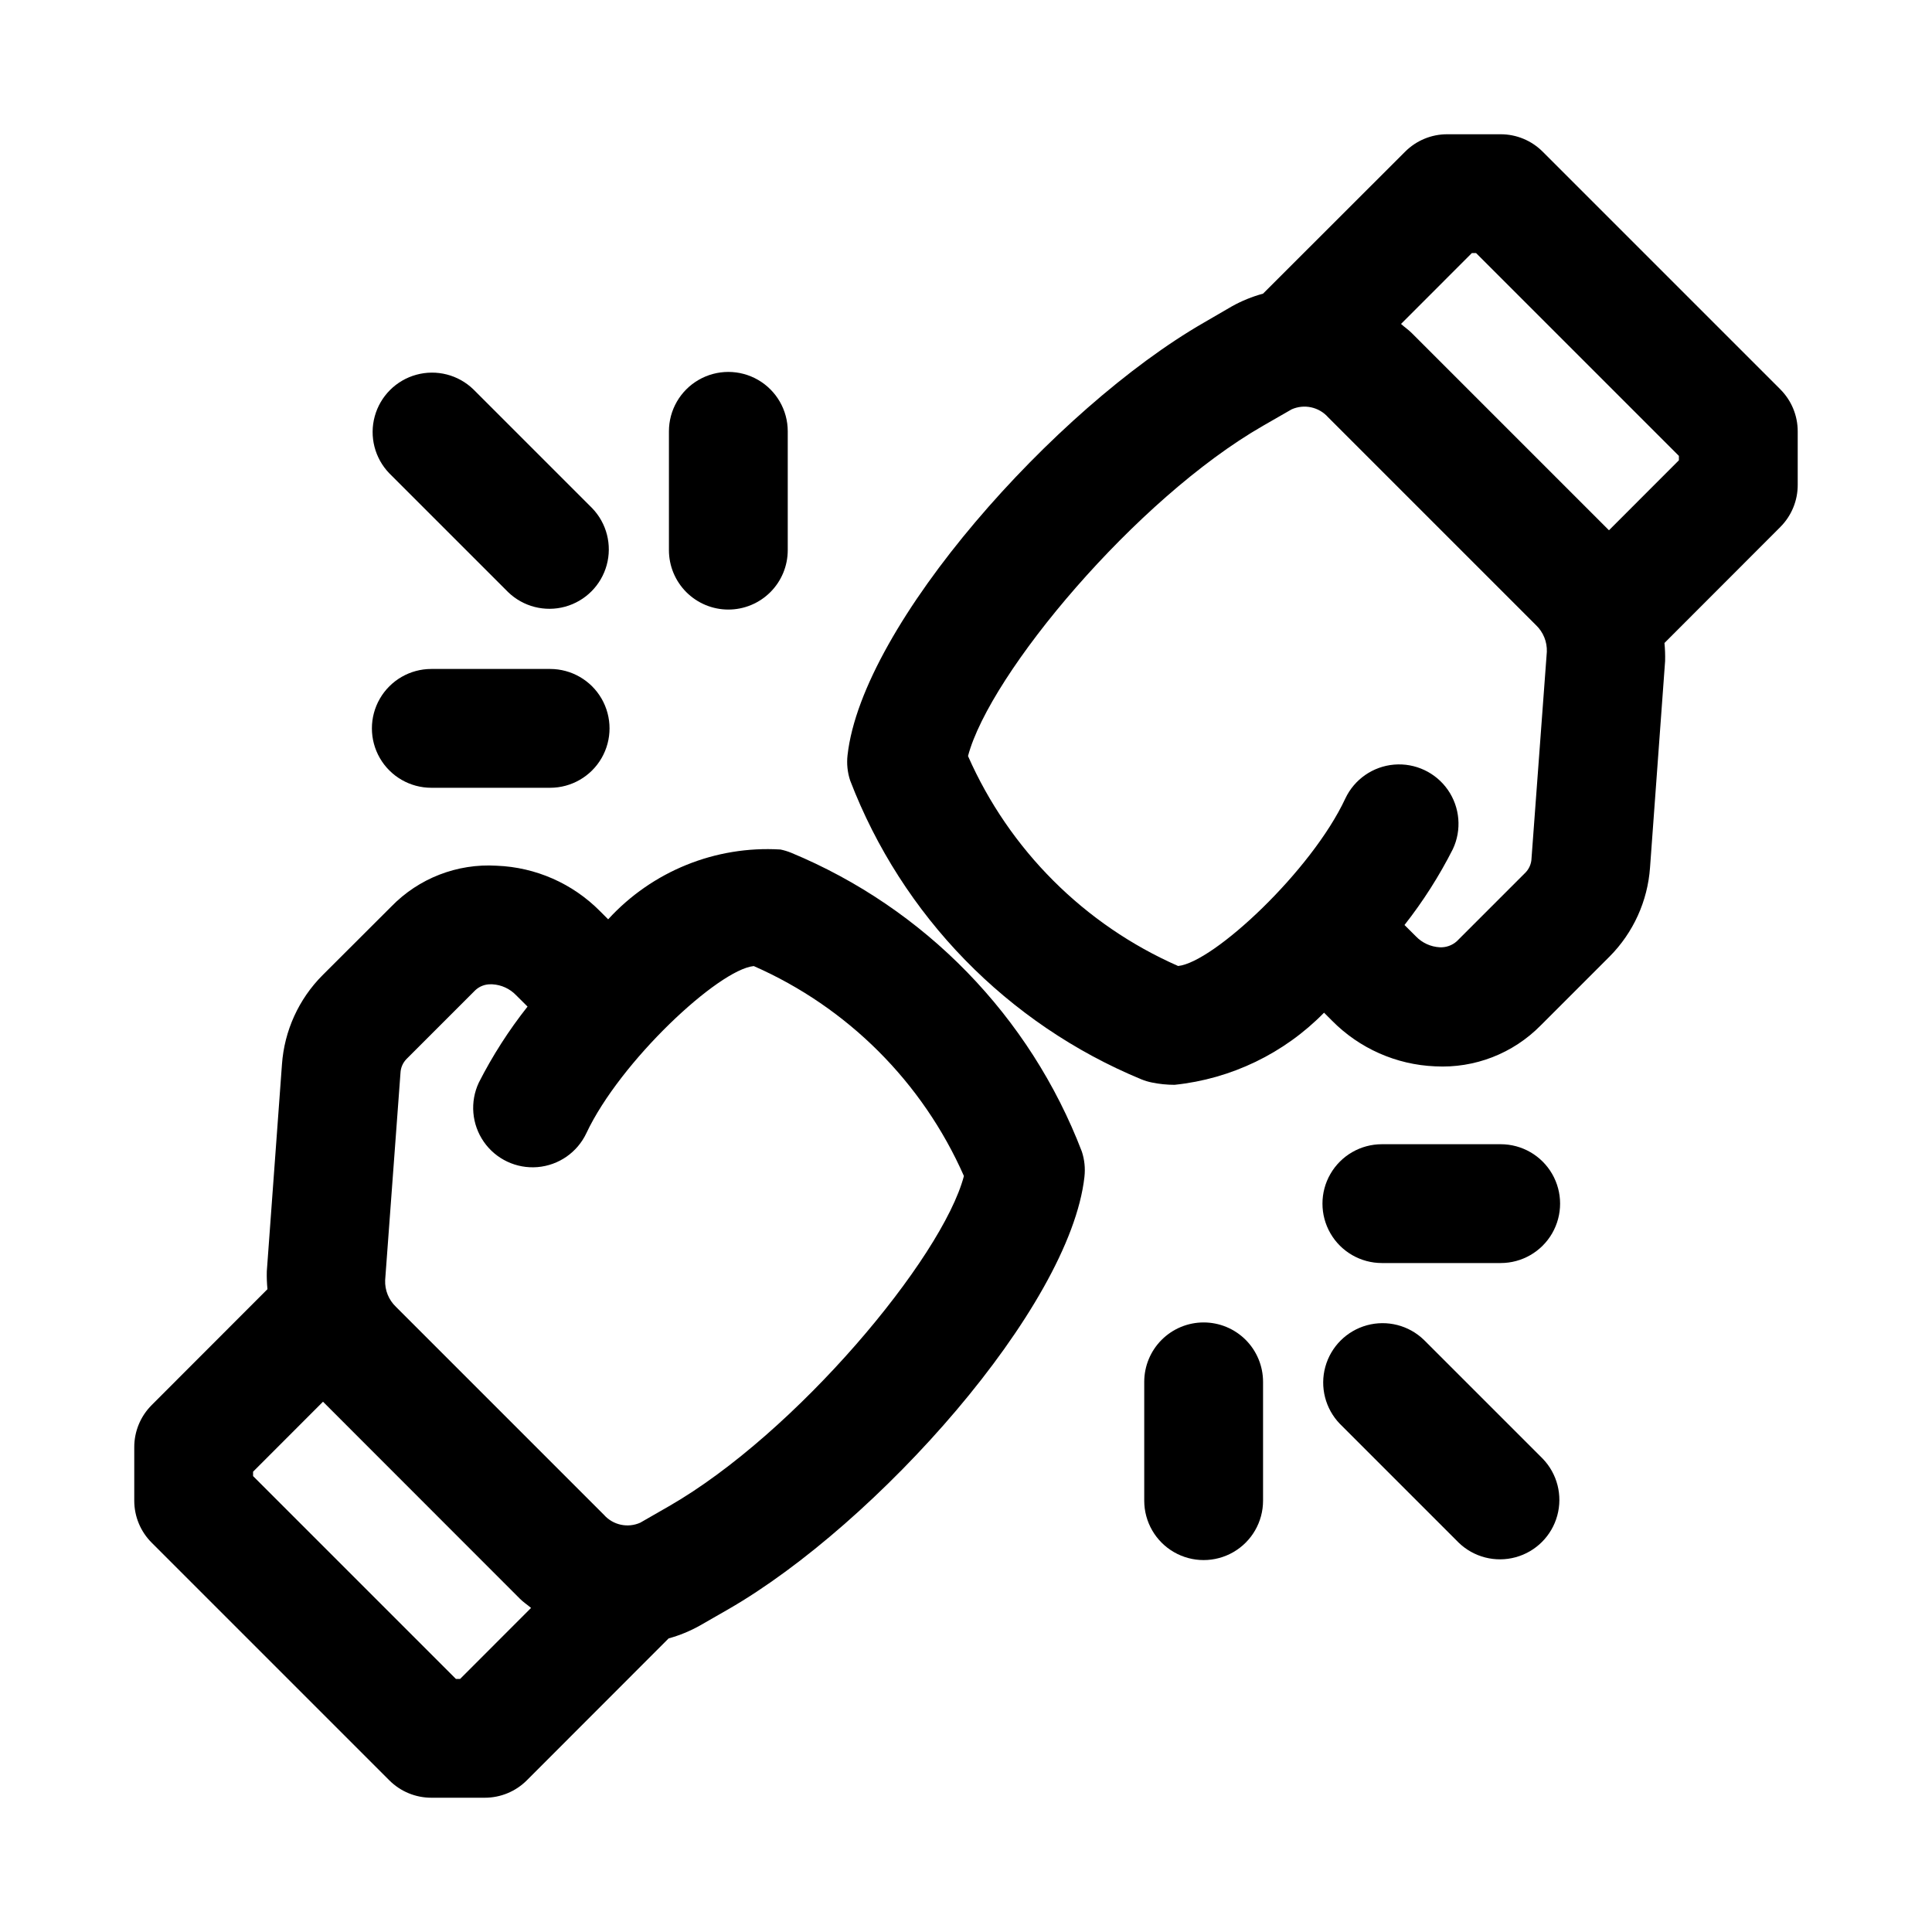
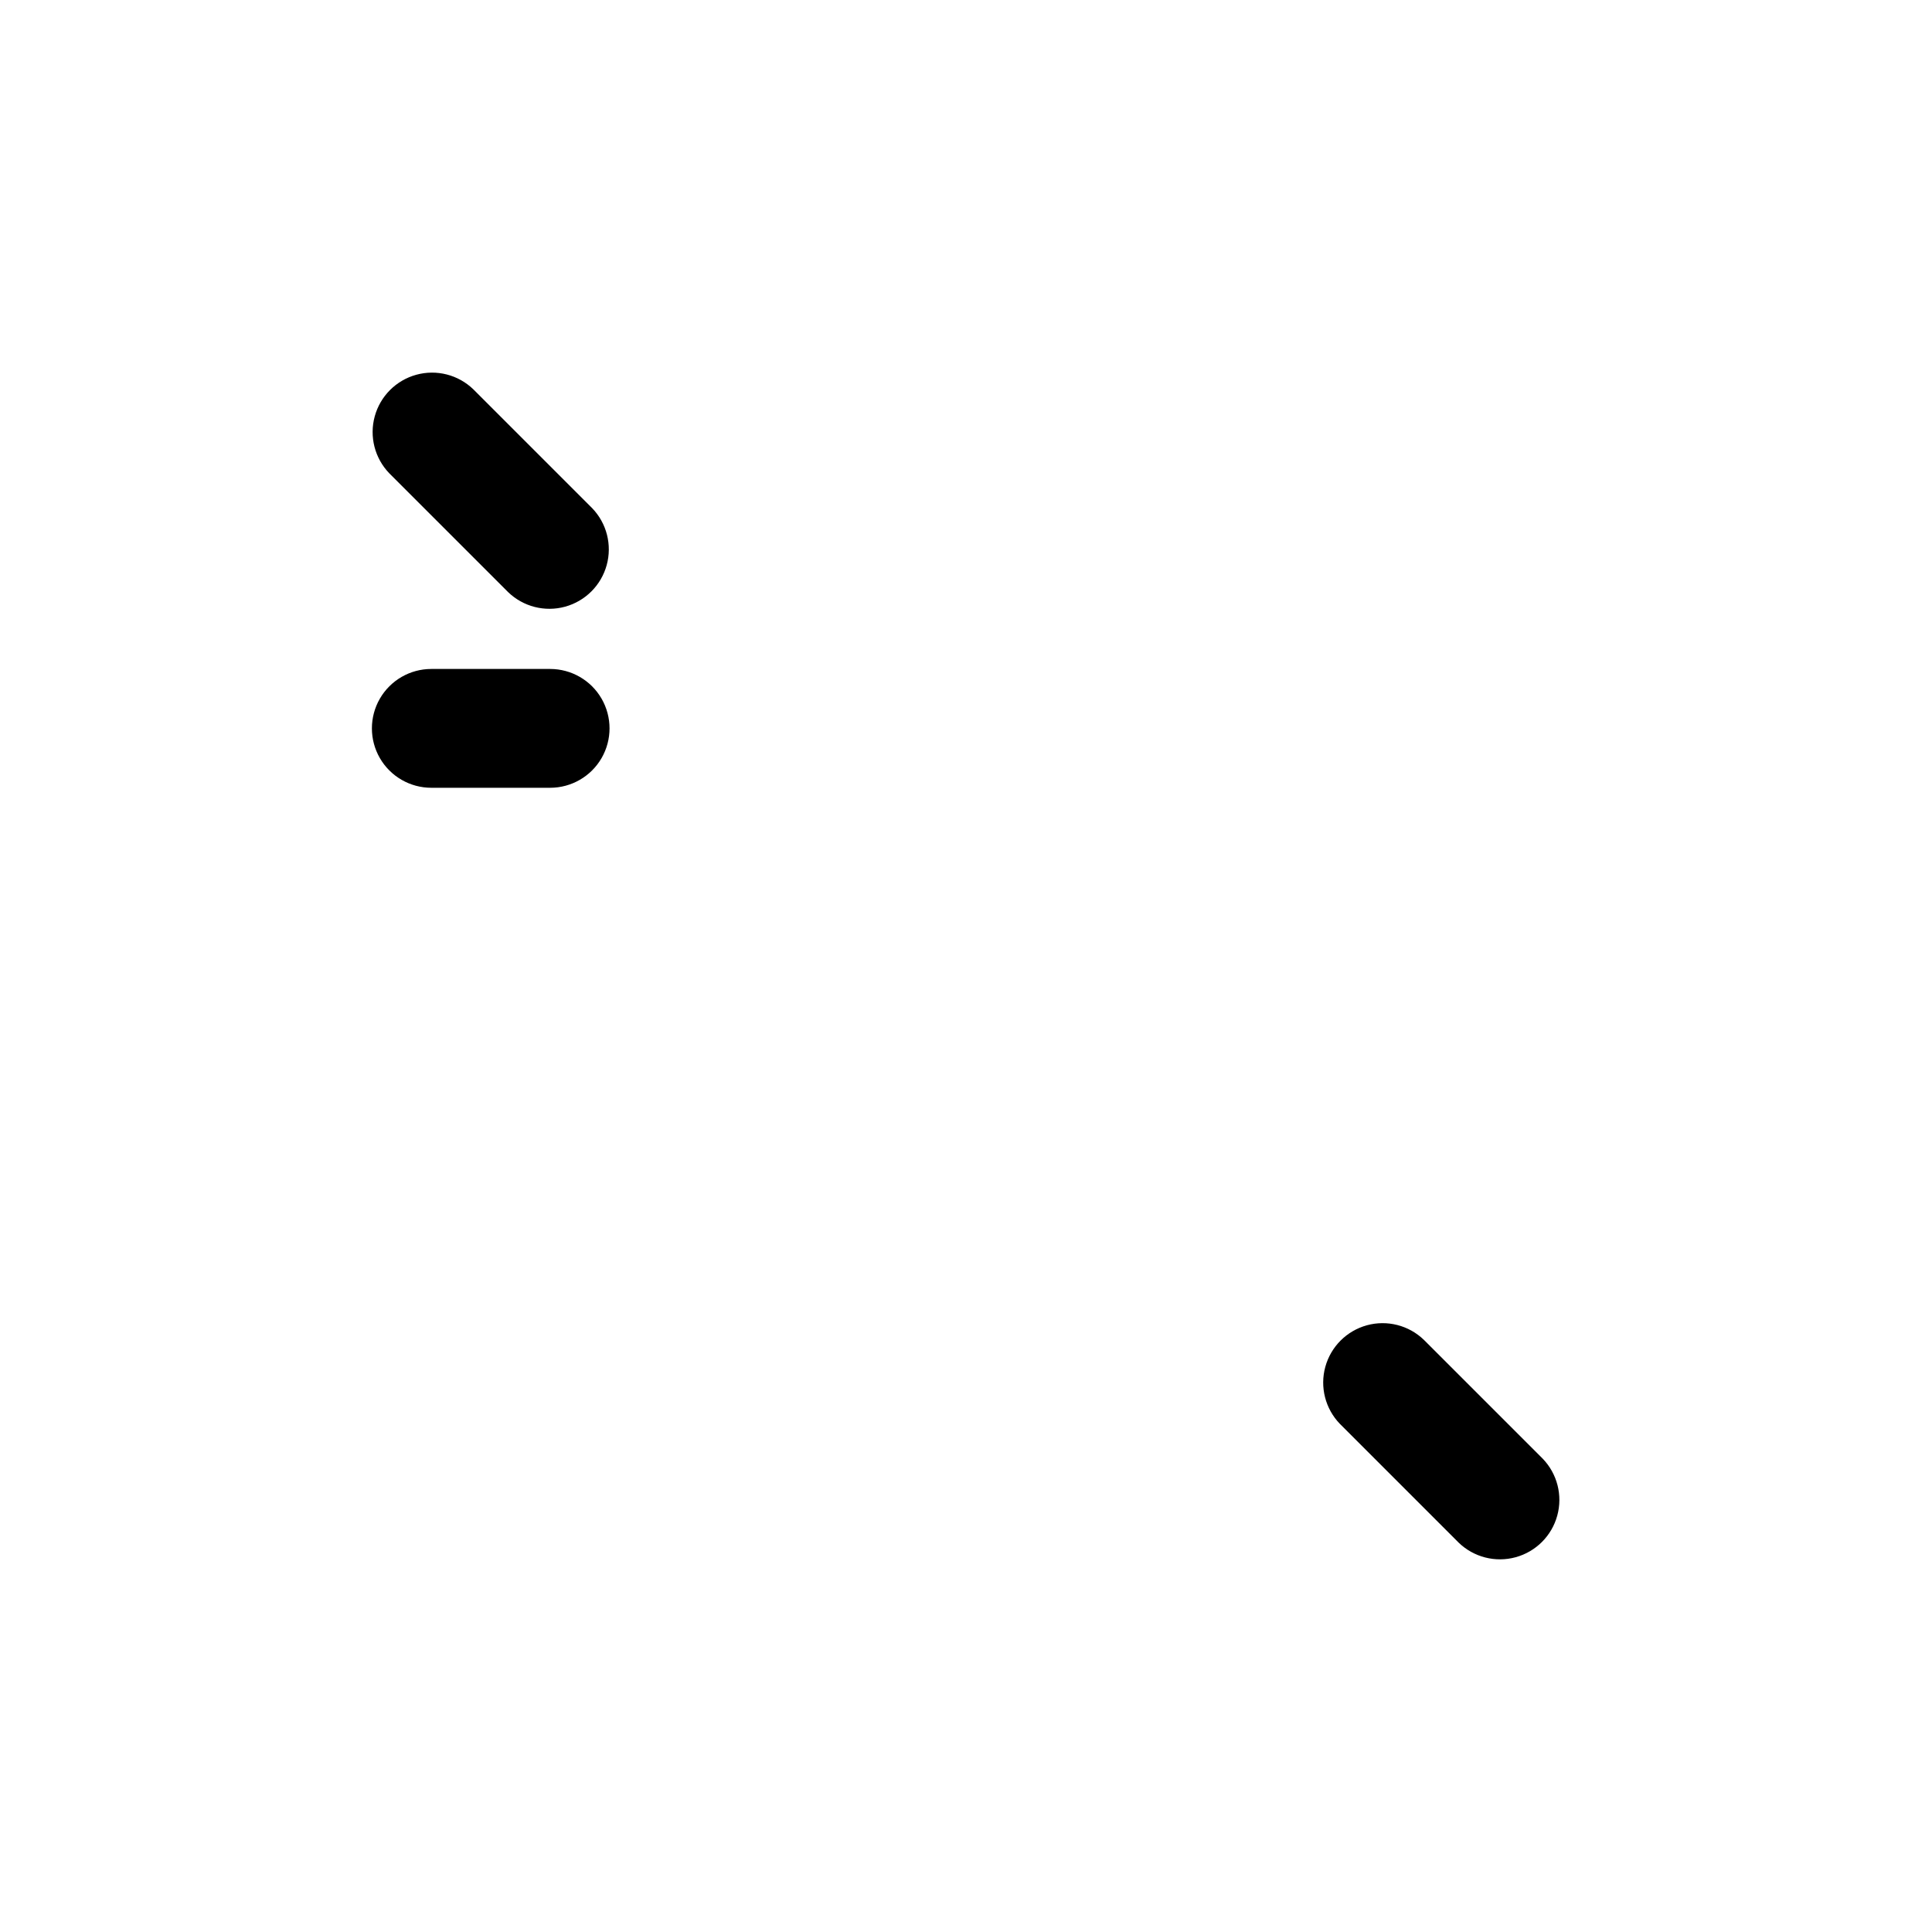
<svg xmlns="http://www.w3.org/2000/svg" fill="#000000" width="800px" height="800px" version="1.1" viewBox="144 144 512 512">
  <g>
-     <path d="m615.8 247.17-62.977-62.977c-2.949-2.953-6.953-4.613-11.129-4.613h-14.172c-4.18-0.004-8.188 1.656-11.145 4.613l-37.66 37.629c-2.871 0.781-5.637 1.906-8.234 3.352l-7.508 4.363c-39.25 22.594-90.512 79.902-94.371 114.62-0.254 2.246-0.016 4.523 0.691 6.672 13.762 35.867 41.656 64.5 77.148 79.195 0.906 0.367 1.844 0.652 2.801 0.848 1.98 0.41 3.992 0.613 6.016 0.617 15.031-1.559 29.047-8.32 39.625-19.113l2.141 2.141c7.246 7.332 17 11.648 27.301 12.074 10.449 0.566 20.641-3.387 27.977-10.848l18.23-18.23h0.004c6.297-6.328 10.109-14.711 10.738-23.617l4-54.773h-0.004c0.039-1.578-0.02-3.152-0.172-4.723l30.699-30.73v-0.004c2.969-2.965 4.629-6.996 4.613-11.191v-14.172c0-4.176-1.66-8.18-4.613-11.129zm-65.938 124.38h0.004c-0.062 1.371-0.621 2.676-1.574 3.668l-18.246 18.246h-0.004c-1.234 1.094-2.852 1.66-4.5 1.574-2.391-0.129-4.641-1.156-6.301-2.883l-3.039-3.023 0.004 0.004c4.922-6.266 9.215-13 12.812-20.105 2.398-5.09 1.895-11.074-1.312-15.695-3.211-4.621-8.645-7.176-14.25-6.707-5.606 0.473-10.535 3.898-12.934 8.988-8.895 19.113-34.918 43.422-44.305 44.383-24.863-10.934-44.73-30.785-55.684-55.641 5.762-21.836 44.523-68.188 78.184-87.523l7.59-4.359c3.328-1.473 7.231-0.629 9.648 2.094l55.105 55.105c1.926 1.836 2.969 4.41 2.867 7.066zm39.062-105.57-18.531 18.547-52.223-52.223c-0.898-0.914-1.922-1.574-2.883-2.457l18.77-18.781h1.117l53.75 53.75z" />
-     <path d="m353.63 369.98c-0.906-0.371-1.844-0.652-2.805-0.852-17.23-1.039-34.008 5.762-45.656 18.5l-2.141-2.141c-7.273-7.356-17.074-11.668-27.41-12.062-10.445-0.633-20.645 3.324-27.93 10.832l-18.23 18.199c-6.301 6.328-10.109 14.711-10.738 23.617l-4.016 54.852c-0.039 1.578 0.02 3.156 0.172 4.723l-30.699 30.73v0.004c-2.953 2.957-4.606 6.969-4.598 11.145v14.172c0 4.176 1.66 8.18 4.613 11.129l62.977 62.977c2.949 2.953 6.953 4.613 11.129 4.613h14.172c4.18 0.004 8.191-1.656 11.145-4.613l37.582-37.613v0.004c2.879-0.793 5.648-1.93 8.25-3.387l7.574-4.344c39.25-22.594 90.512-79.902 94.371-114.62h-0.004c0.254-2.25 0.016-4.527-0.691-6.676-13.742-35.848-41.605-64.48-77.066-79.191zm-87.695 218.95h-1.117l-53.75-53.75v-1.164l18.531-18.547 52.207 52.238c0.914 0.914 1.953 1.574 2.93 2.41zm55.34-45.766-7.59 4.359h0.004c-3.332 1.492-7.242 0.641-9.652-2.094l-55.105-55.105c-1.926-1.836-2.969-4.41-2.863-7.066l4.062-54.918c0.059-1.371 0.617-2.676 1.574-3.668l18.246-18.246c1.133-1.066 2.648-1.633 4.203-1.574h0.316c2.387 0.129 4.637 1.156 6.297 2.883l3.039 3.023v-0.004c-4.961 6.269-9.285 13.016-12.91 20.137-2.398 5.094-1.895 11.074 1.316 15.695 3.207 4.621 8.641 7.176 14.246 6.707 5.606-0.473 10.535-3.894 12.934-8.988 8.941-19.02 34.984-43.344 44.367-44.289v0.004c24.863 10.93 44.73 30.781 55.688 55.637-5.75 21.824-44.512 68.172-78.172 87.508z" />
    <path d="m278.66 300.92c3.996 3.863 9.738 5.328 15.098 3.859 5.363-1.473 9.551-5.66 11.023-11.023 1.469-5.359 0.004-11.102-3.859-15.098l-31.488-31.488c-4-3.863-9.738-5.332-15.102-3.859-5.359 1.469-9.551 5.66-11.02 11.02-1.473 5.363-0.004 11.102 3.859 15.102z" />
-     <path d="m337.02 305.54c4.176 0 8.18-1.66 11.133-4.613s4.609-6.957 4.609-11.133v-31.488c0-5.625-3-10.82-7.871-13.633-4.871-2.812-10.871-2.812-15.746 0-4.871 2.812-7.871 8.008-7.871 13.633v31.488c0 4.176 1.66 8.18 4.613 11.133s6.957 4.613 11.133 4.613z" />
    <path d="m258.3 352.77h31.488c5.625 0 10.824-3 13.637-7.871 2.812-4.871 2.812-10.871 0-15.746-2.812-4.871-8.012-7.871-13.637-7.871h-31.488c-5.625 0-10.82 3-13.633 7.871-2.812 4.875-2.812 10.875 0 15.746 2.812 4.871 8.008 7.871 13.633 7.871z" />
    <path d="m521.34 499.07c-3.996-3.859-9.738-5.328-15.098-3.859-5.363 1.473-9.551 5.66-11.023 11.023-1.469 5.359 0 11.102 3.859 15.098l31.488 31.488c4 3.863 9.738 5.332 15.102 3.859 5.363-1.469 9.551-5.656 11.02-11.02 1.473-5.363 0.004-11.102-3.859-15.102z" />
-     <path d="m541.7 447.23h-31.488c-5.625 0-10.824 3-13.637 7.871-2.812 4.871-2.812 10.875 0 15.746s8.012 7.871 13.637 7.871h31.488c5.625 0 10.82-3 13.633-7.871s2.812-10.875 0-15.746c-2.812-4.871-8.008-7.871-13.633-7.871z" />
-     <path d="m462.98 494.46c-4.176 0-8.184 1.66-11.133 4.613-2.953 2.953-4.613 6.957-4.613 11.133v31.488c0 5.625 3 10.82 7.871 13.633 4.871 2.812 10.875 2.812 15.746 0s7.871-8.008 7.871-13.633v-31.488c0-4.176-1.66-8.18-4.609-11.133-2.953-2.953-6.961-4.613-11.133-4.613z" />
  </g>
</svg>